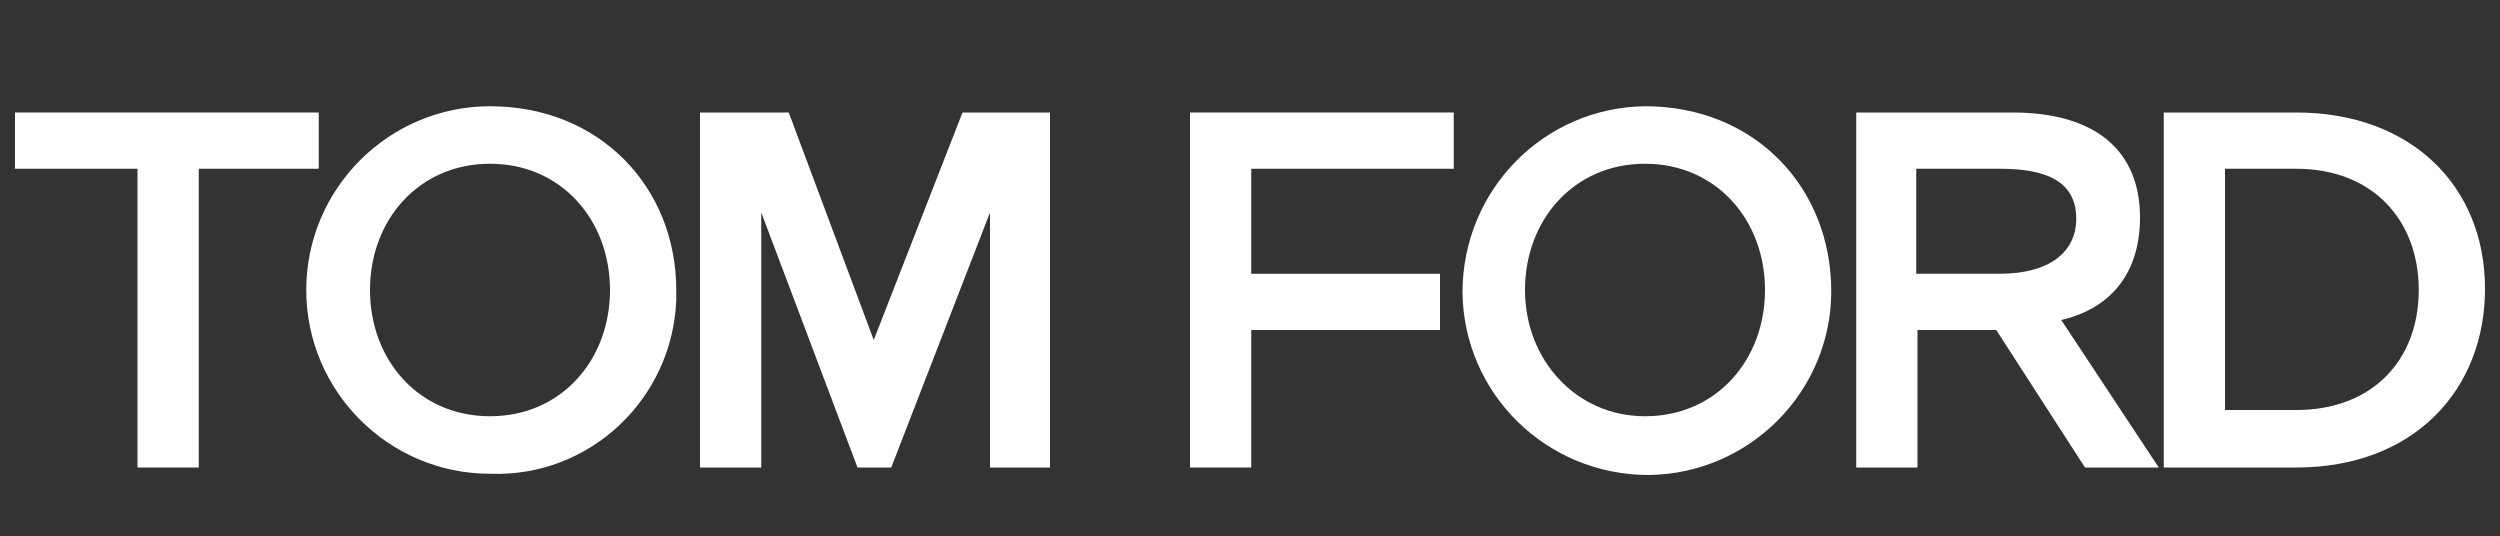
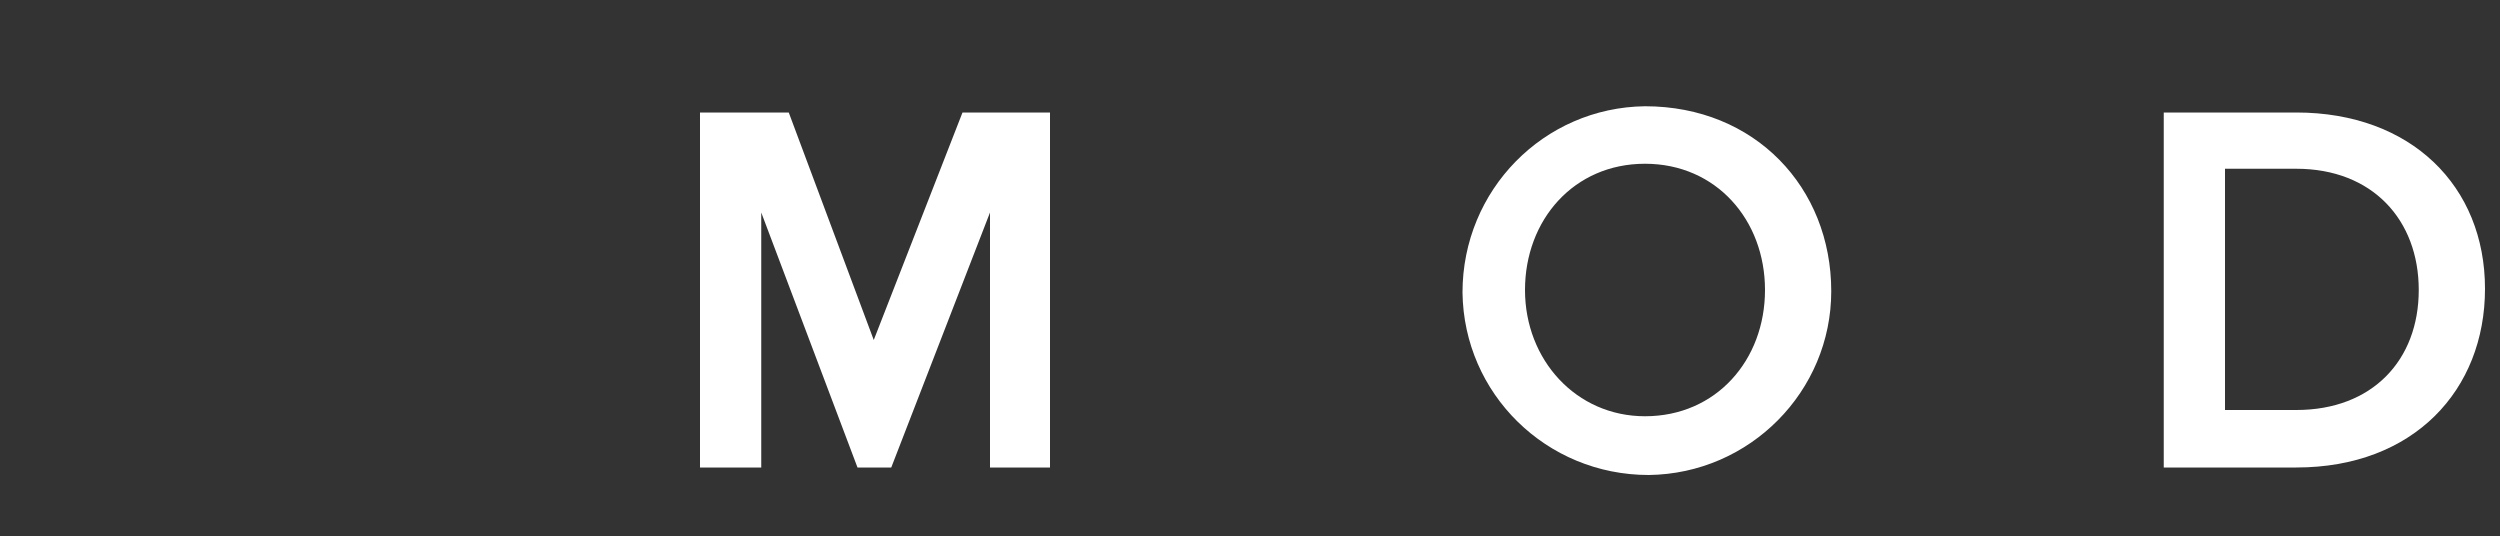
<svg xmlns="http://www.w3.org/2000/svg" version="1.1" id="Laag_1" x="0px" y="0px" viewBox="0 0 200 42.9" style="enable-background:new 0 0 200 42.9;" xml:space="preserve">
  <rect x="0" y="0" width="200" height="42.9" fill="#333333" stroke="none" />
  <style type="text/css"> .st0{fill:#FFFFFF;} </style>
  <g>
-     <path class="st0" d="M164.9,25.6c3.5-0.8,6.3-3.3,6.3-8.2c0-5.3-3.5-8.4-10.2-8.4h-12.5v28.4h4.9v-11h6.3l7.1,11h5.9L164.9,25.6z M160,21.9h-6.7v-8.4h6.7c3.7,0,6.1,1,6.1,4C166.1,20.2,163.9,21.9,160,21.9z" />
    <path class="st0" d="M131.6,8.5c-8.1,0.1-14.6,6.7-14.6,14.9c0.1,8.1,6.7,14.6,14.9,14.6c8.1-0.1,14.6-6.7,14.6-14.7 C146.5,15,140.4,8.5,131.6,8.5z M131.6,33.3c-5.5,0-9.6-4.5-9.6-10.1s3.9-10.1,9.6-10.1s9.6,4.5,9.6,10.1S137.3,33.3,131.6,33.3z" />
    <path class="st0" d="M183.7,9h-10.6v28.4h10.6c9.4,0,15.1-6.2,15.1-14.3C198.8,14.9,192.9,9,183.7,9z M183.7,32.8H178V13.5h5.7 c6.1,0,9.8,4.1,9.8,9.7S189.8,32.8,183.7,32.8z" />
-     <path class="st0" d="M39.2,8.5c-8.1,0-14.7,6.6-14.7,14.7s6.6,14.7,14.7,14.7c8,0.3,14.6-6,14.9-13.9c0-0.3,0-0.5,0-0.8 C54.1,15,48,8.5,39.2,8.5z M39.2,33.3c-5.7,0-9.6-4.5-9.6-10.1s3.9-10.1,9.6-10.1s9.6,4.5,9.6,10.1S44.9,33.3,39.2,33.3z" />
-     <polygon class="st0" points="25.5,9 1.2,9 1.2,13.5 11,13.5 11,37.4 15.9,37.4 15.9,13.5 25.5,13.5 " />
    <polygon class="st0" points="69.9,27.2 63.1,9 56,9 56,37.4 60.9,37.4 60.9,17 68.6,37.4 71.3,37.4 79.2,17 79.2,37.4 84,37.4 84,9 77,9 " />
-     <polygon class="st0" points="95.2,37.4 100.1,37.4 100.1,26.4 115.2,26.4 115.2,21.9 100.1,21.9 100.1,13.5 116.3,13.5 116.3,9 95.2,9 " />
  </g>
</svg>